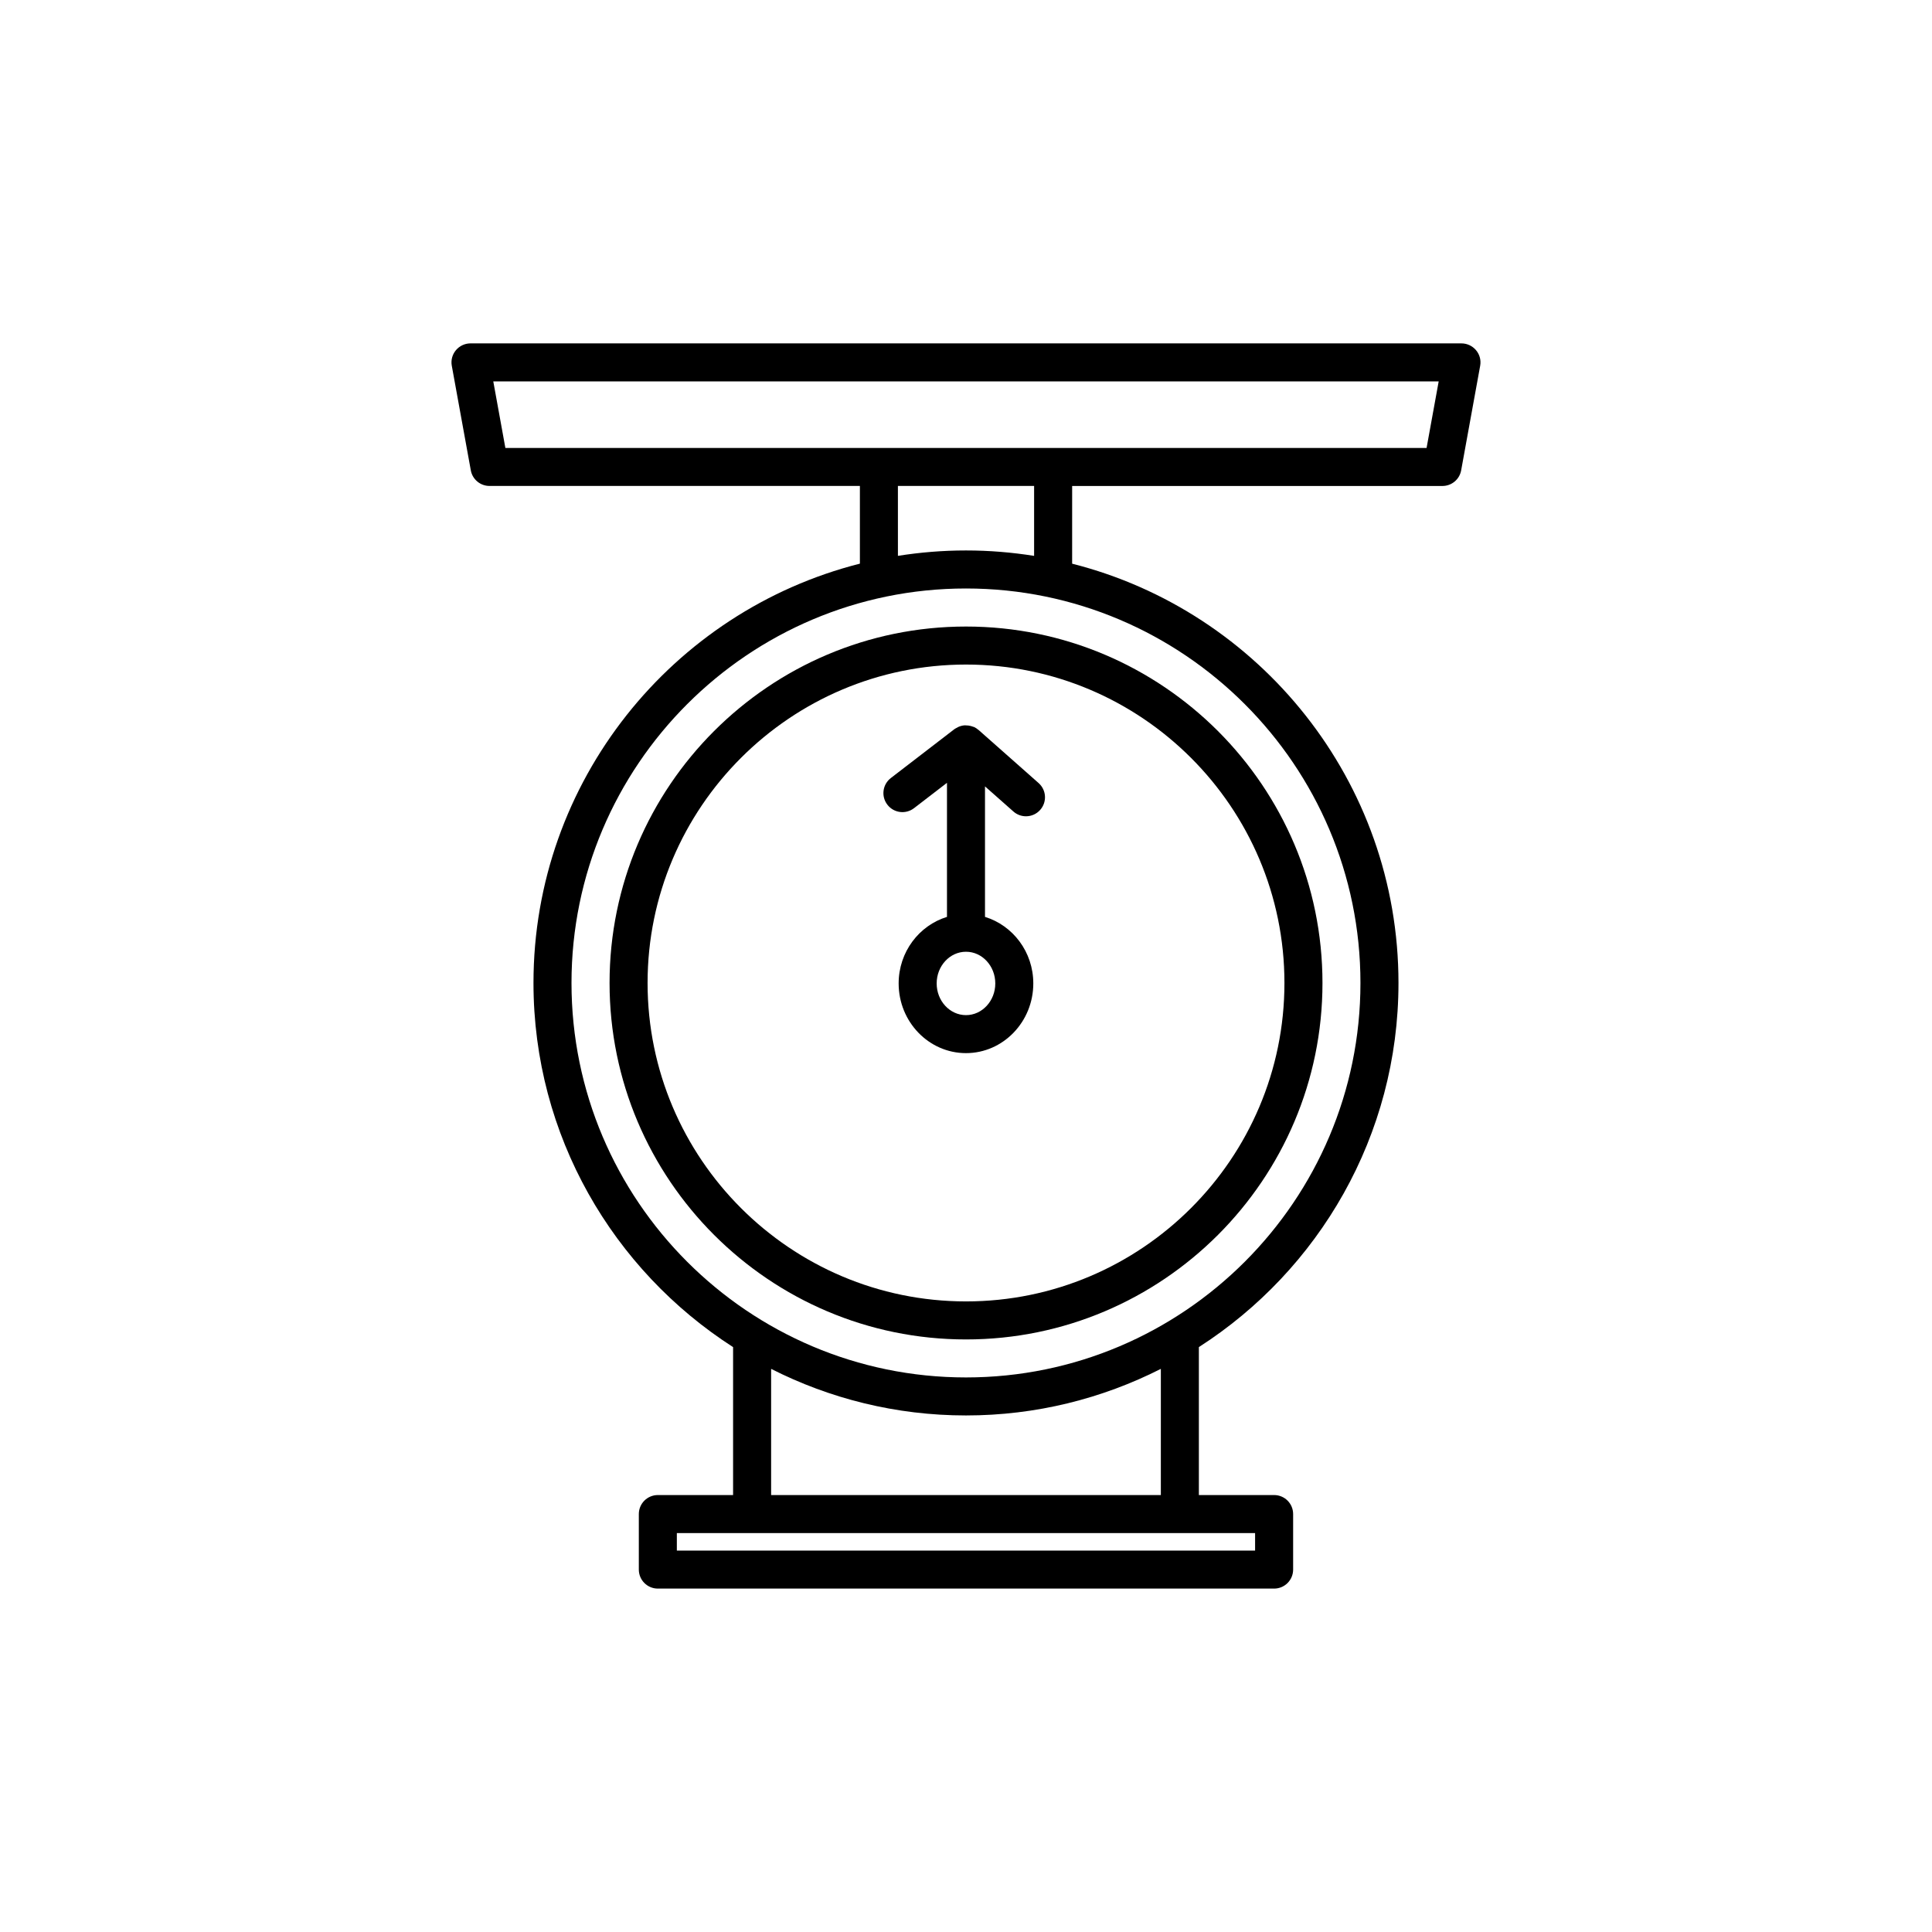
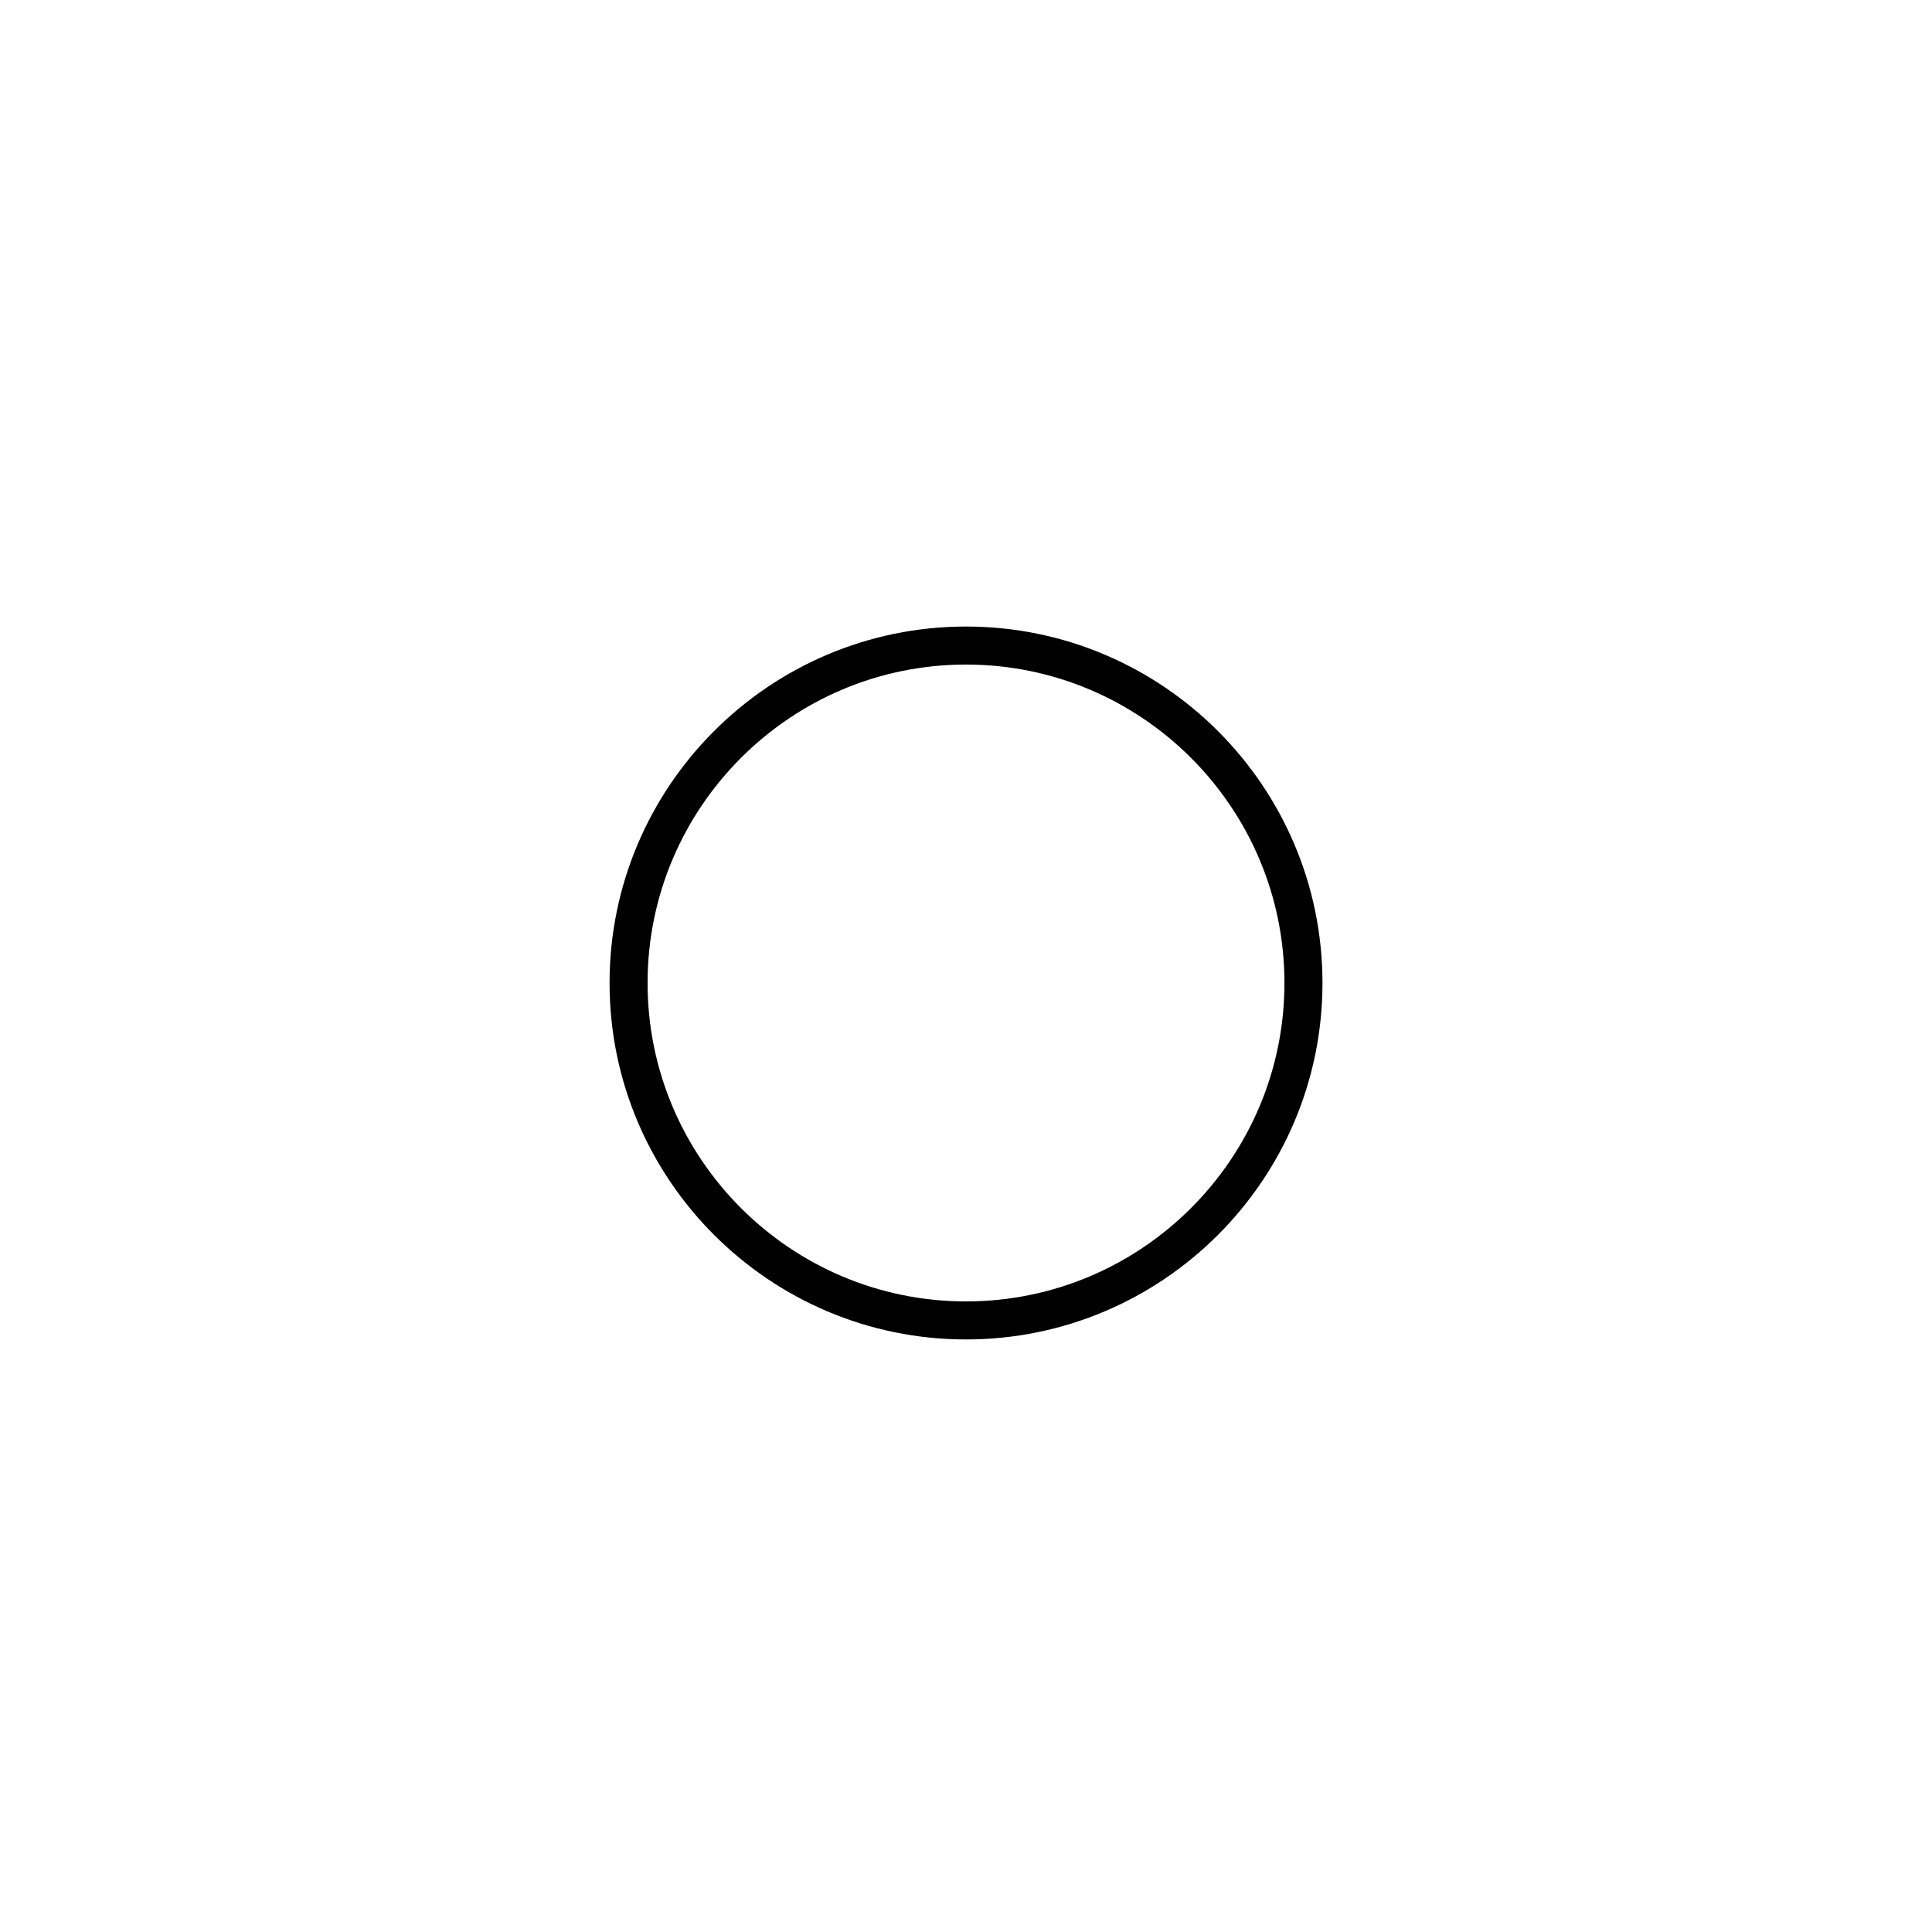
<svg xmlns="http://www.w3.org/2000/svg" fill="#000000" width="800px" height="800px" version="1.1" viewBox="144 144 512 512">
  <g>
    <path d="m305.54 404.5c0 52.09 42.375 94.465 94.465 94.465s94.465-42.375 94.465-94.465c-0.004-52.086-42.379-94.461-94.465-94.461-52.09 0-94.465 42.375-94.465 94.461zm178.85 0c0 46.531-37.855 84.387-84.387 84.387s-84.387-37.855-84.387-84.387 37.855-84.387 84.387-84.387 84.387 37.852 84.387 84.387z" />
-     <path d="m531.3 235h-262.61c-1.492 0-2.91 0.664-3.871 1.809-0.957 1.145-1.359 2.656-1.09 4.125l5.039 27.711c0.434 2.398 2.519 4.137 4.957 4.137h98.156v20.59c-49.652 12.57-86.504 57.621-86.504 111.12 0 40.484 21.121 76.105 52.898 96.504v39.207h-19.941c-2.781 0-5.039 2.254-5.039 5.039v14.711c0 2.785 2.258 5.039 5.039 5.039h163.32c2.785 0 5.039-2.254 5.039-5.039v-14.711c0-2.785-2.254-5.039-5.039-5.039h-19.941v-39.207c31.781-20.398 52.898-56.023 52.898-96.504 0-53.496-36.844-98.539-86.484-111.11l0.004-20.594h98.137c2.434 0 4.519-1.742 4.953-4.137l5.039-27.711c0.273-1.473-0.125-2.984-1.09-4.125-0.953-1.148-2.375-1.812-3.867-1.812zm-54.688 319.92h-153.24v-4.637h153.24zm-24.977-14.715h-103.28v-33.441c15.531 7.875 33.066 12.344 51.641 12.344s36.109-4.469 51.641-12.344zm52.898-135.71c0 57.641-46.898 104.54-104.54 104.54s-104.54-46.898-104.54-104.54 46.898-104.54 104.54-104.54 104.54 46.895 104.54 104.54zm-86.484-113.18c-5.883-0.938-11.91-1.438-18.055-1.438-6.137 0-12.156 0.5-18.035 1.43l-0.004-18.523h36.094zm104.01-28.605h-244.13l-3.203-17.633h250.54z" />
-     <path d="m401.81 336.57c-0.156-0.066-0.312-0.109-0.473-0.156-0.453-0.121-0.91-0.18-1.375-0.18-0.117 0.004-0.23-0.02-0.352-0.012-0.562 0.047-1.117 0.191-1.641 0.422-0.133 0.059-0.242 0.137-0.367 0.207-0.227 0.121-0.465 0.223-0.672 0.379l-16.848 12.957c-2.207 1.699-2.621 4.863-0.922 7.062 1.691 2.211 4.863 2.621 7.062 0.926l8.738-6.719v35.527c-7.375 2.266-12.809 9.273-12.809 17.637 0 10.184 8.004 18.469 17.844 18.469 9.836 0 17.84-8.289 17.84-18.469 0-8.363-5.426-15.371-12.801-17.637v-34.582l7.527 6.656c0.953 0.848 2.152 1.266 3.336 1.266 1.391 0 2.781-0.574 3.773-1.703 1.844-2.082 1.648-5.266-0.438-7.109l-15.898-14.062c-0.031-0.031-0.074-0.035-0.105-0.066-0.312-0.258-0.637-0.504-1.008-0.684-0.133-0.059-0.281-0.078-0.414-0.129zm5.953 68.055c0 4.629-3.481 8.395-7.766 8.395-4.281 0-7.769-3.762-7.769-8.395 0-4.637 3.481-8.402 7.769-8.402 4.285-0.004 7.766 3.766 7.766 8.402z" />
  </g>
</svg>